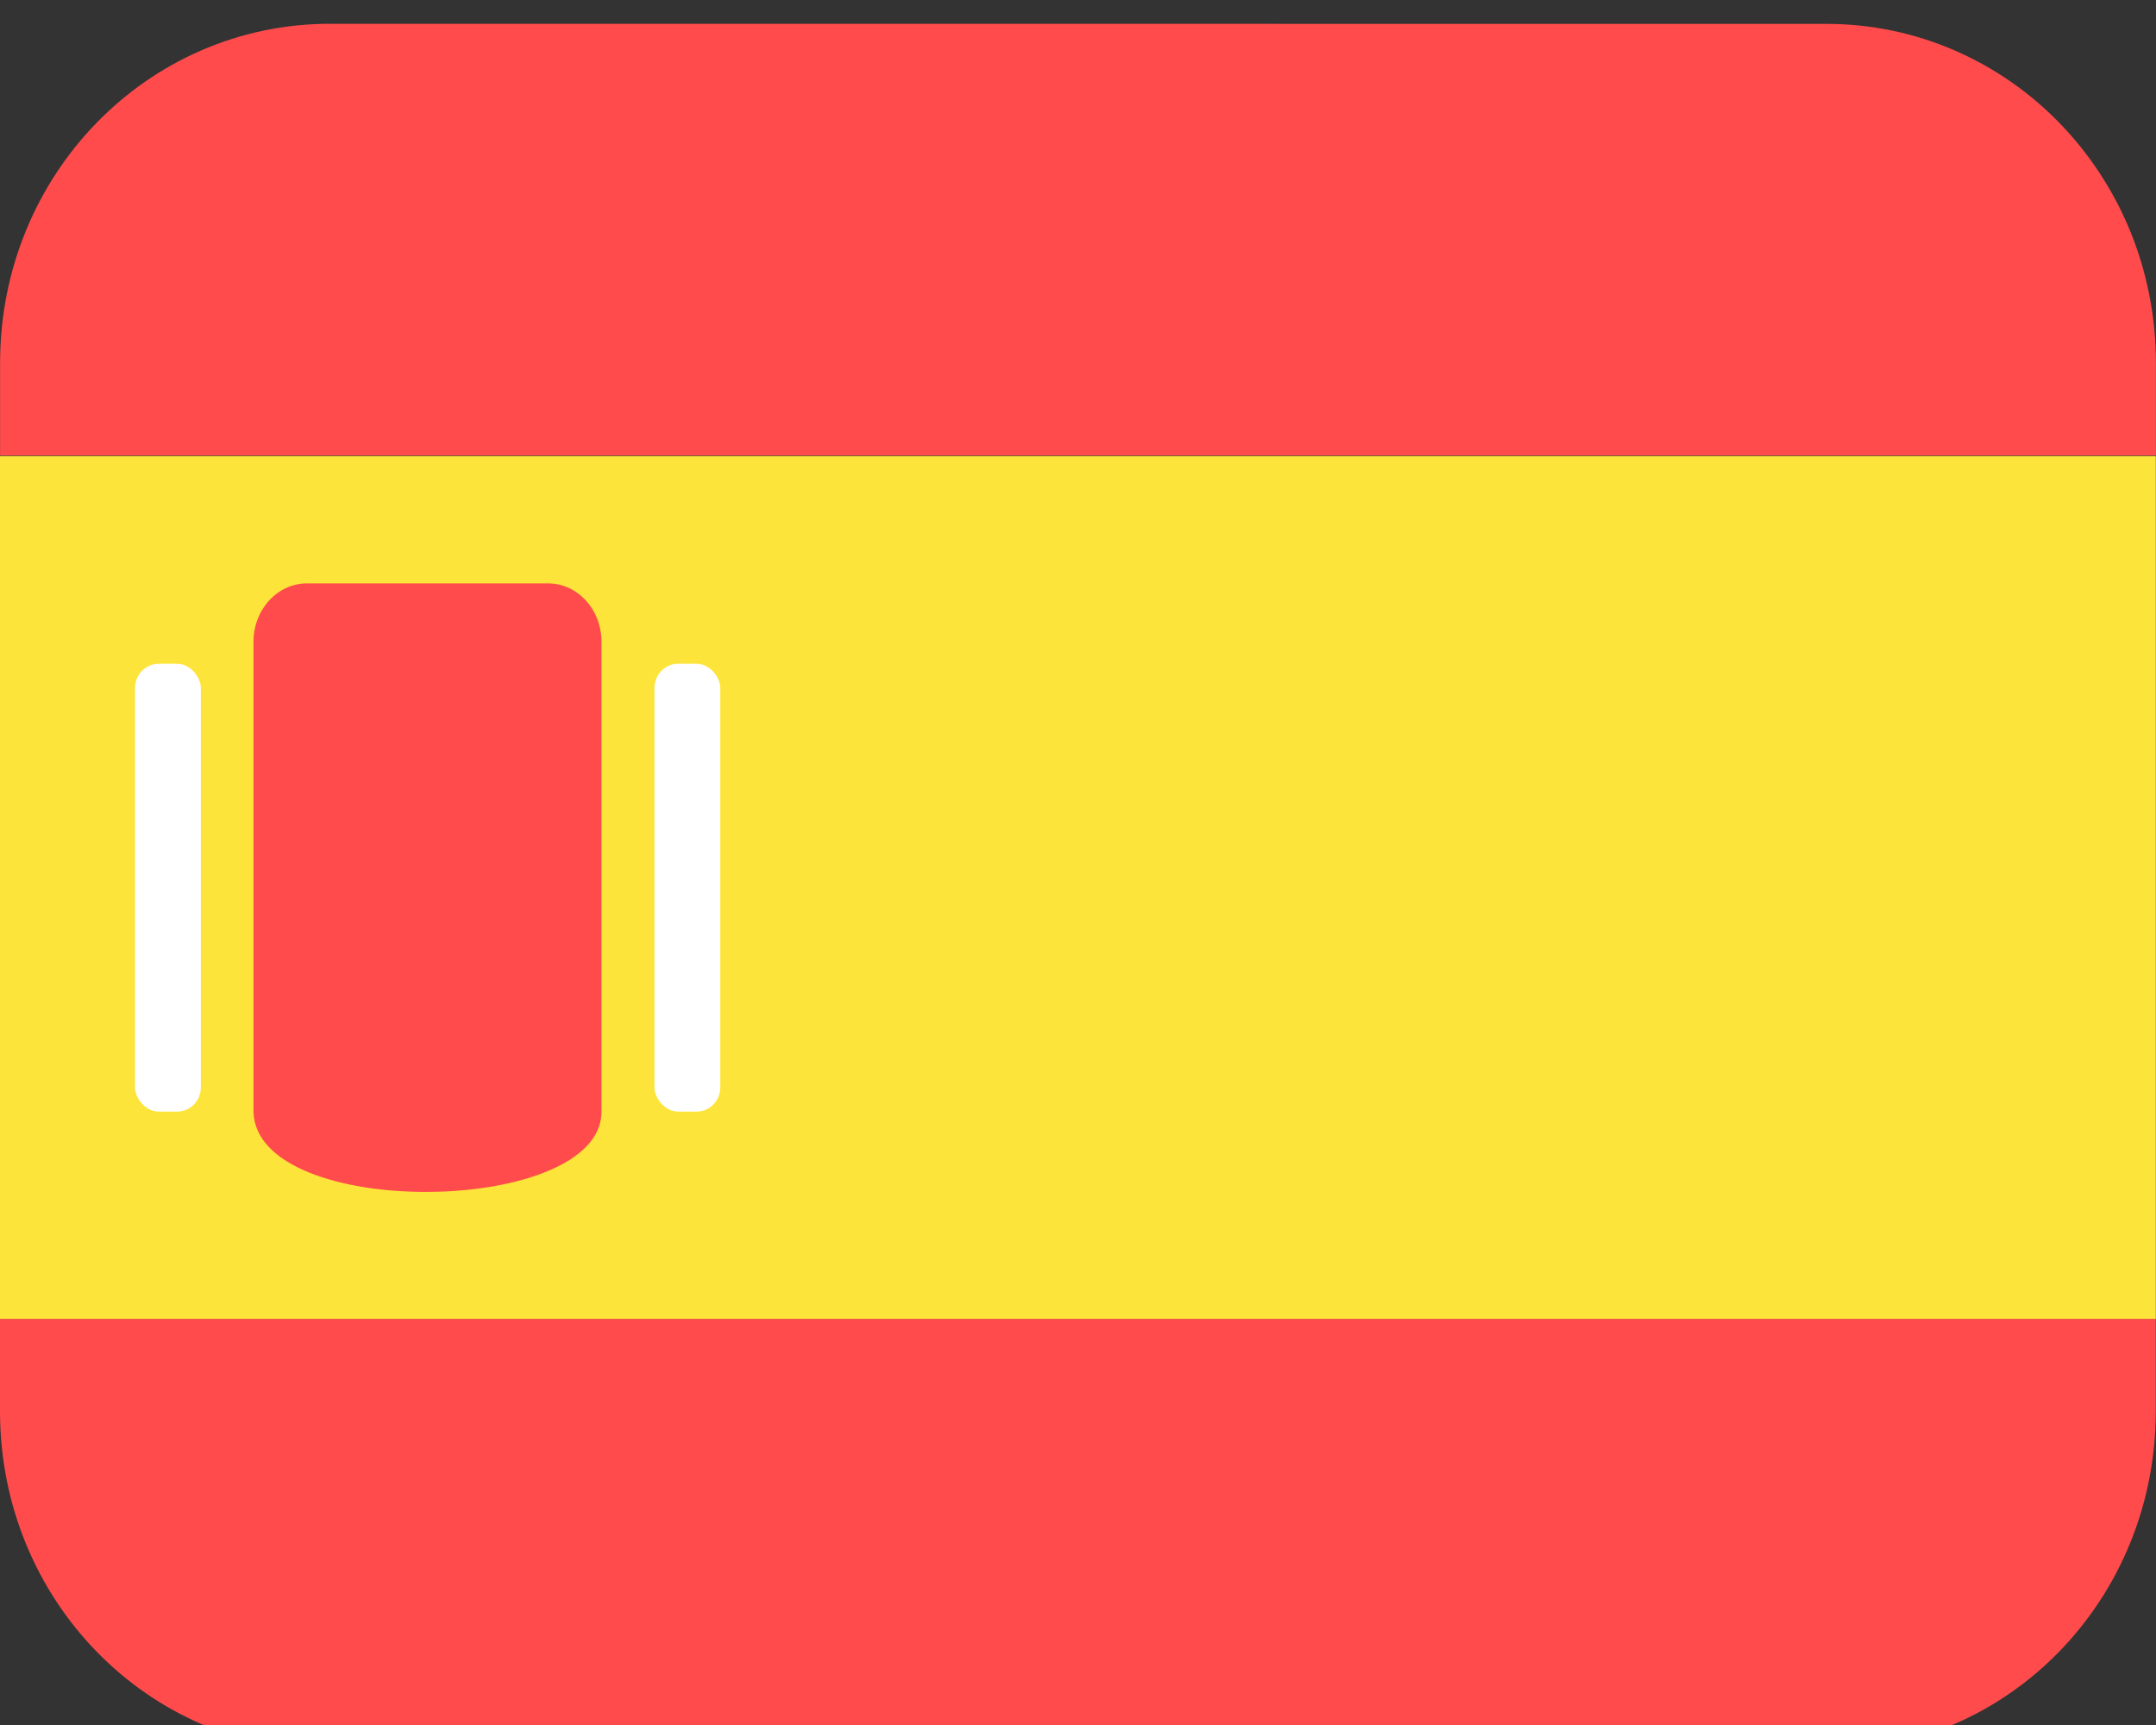
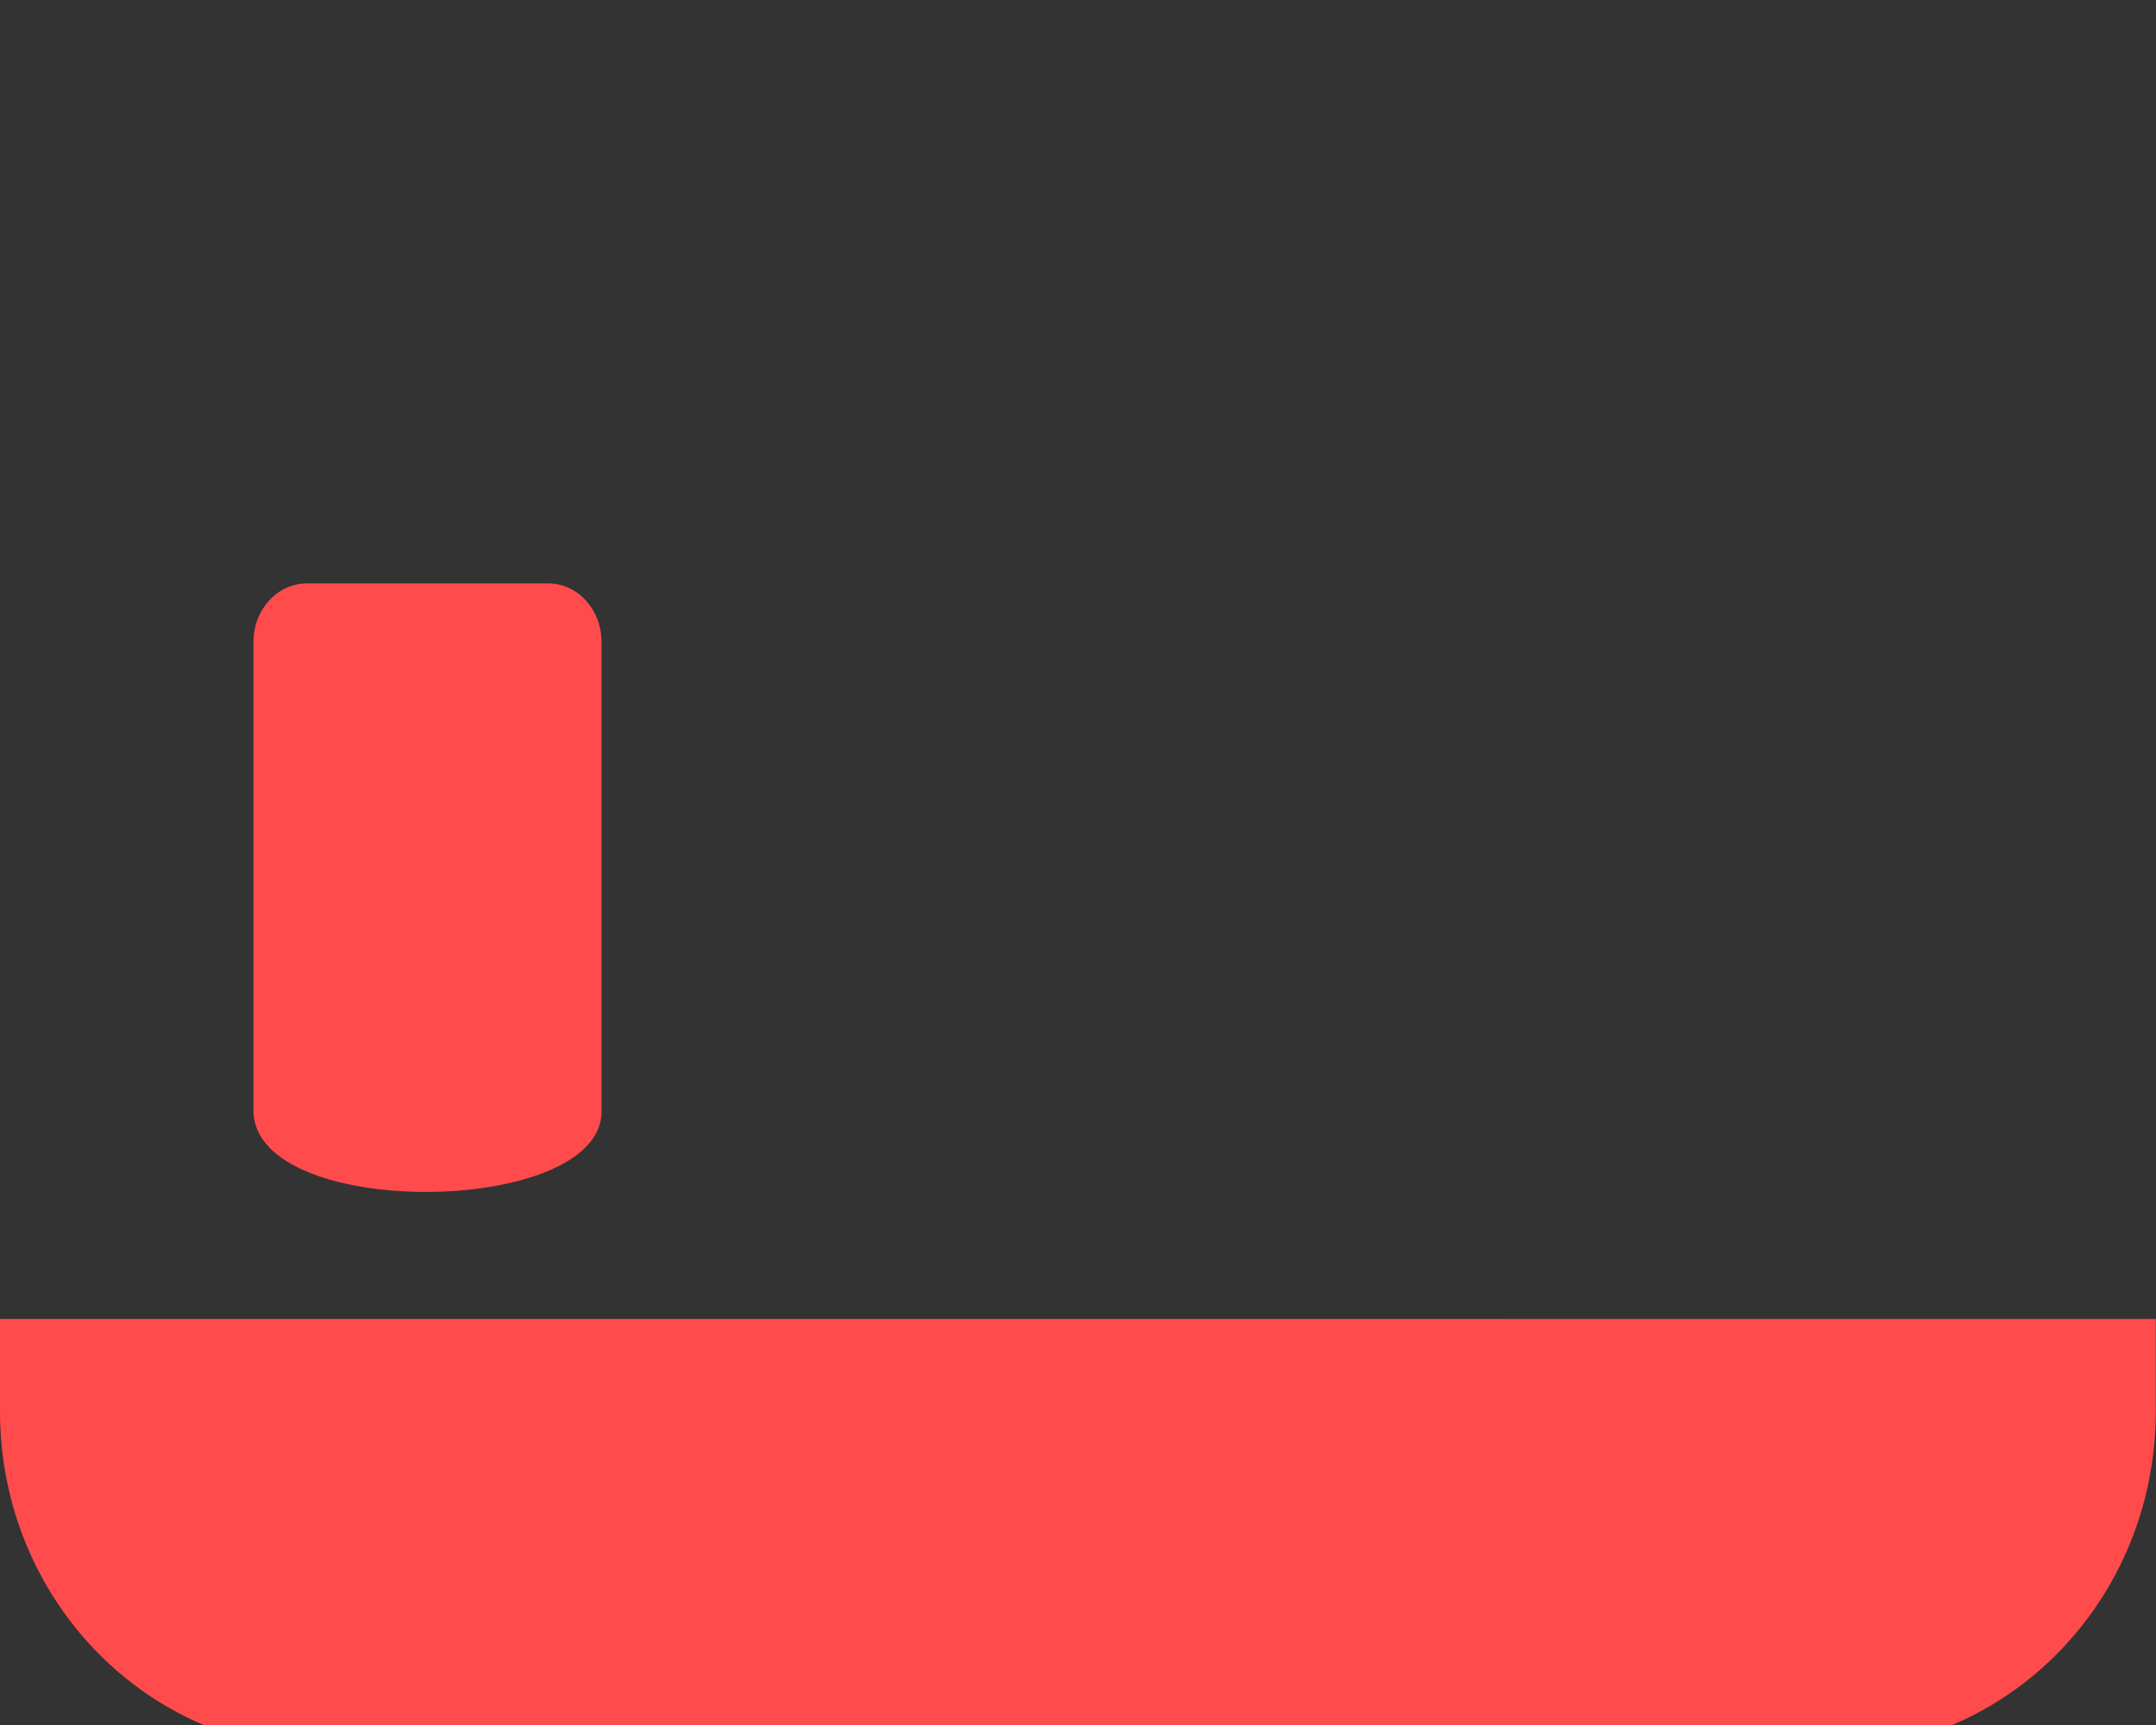
<svg xmlns="http://www.w3.org/2000/svg" id="svg16" width="25" height="20" version="1.1" viewBox="0 0 6.615 5.292">
  <rect x="0" y="0" width="6.615" height="5.292" fill="#333333" stroke="none" />
  <g id="g14" transform="matrix(.25 0 0 .257 -23.907 -68.361)">
-     <path id="path2" d="m99.678 266.28c-2.24 0-4.044 1.801-4.049 4.04v1.113h26.458v-1.102c0-2.244-1.806-4.05-4.049-4.05z" fill="#ff4b4c" style="paint-order:normal" />
-     <path id="path4" d="m95.628 271.44v10.304h26.458v-10.304z" fill="#fde43a" style="paint-order:normal" />
    <path id="path6" d="m95.628 281.74v1.113c0.006 2.239 1.809 4.04 4.049 4.04h18.359c2.244 0 4.049-1.806 4.049-4.05v-1.102z" fill="#ff4b4c" style="paint-order:normal" />
    <path id="path8" d="m99.396 272.96h2.957c0.364 0 0.657 0.311 0.657 0.698v5.608c0 1.251-4.24 1.304-4.271 0v-5.608c0-0.387 0.294-0.698 0.657-0.698z" fill="#ff4b4c" style="paint-order:normal" />
-     <rect id="rect10" x="97.285" y="273.92" width=".808" height="5.345" ry=".289" fill="#fff" style="paint-order:normal" />
-     <rect id="rect12" x="103.66" y="273.92" width=".808" height="5.345" ry=".289" fill="#fff" style="paint-order:normal" />
  </g>
</svg>